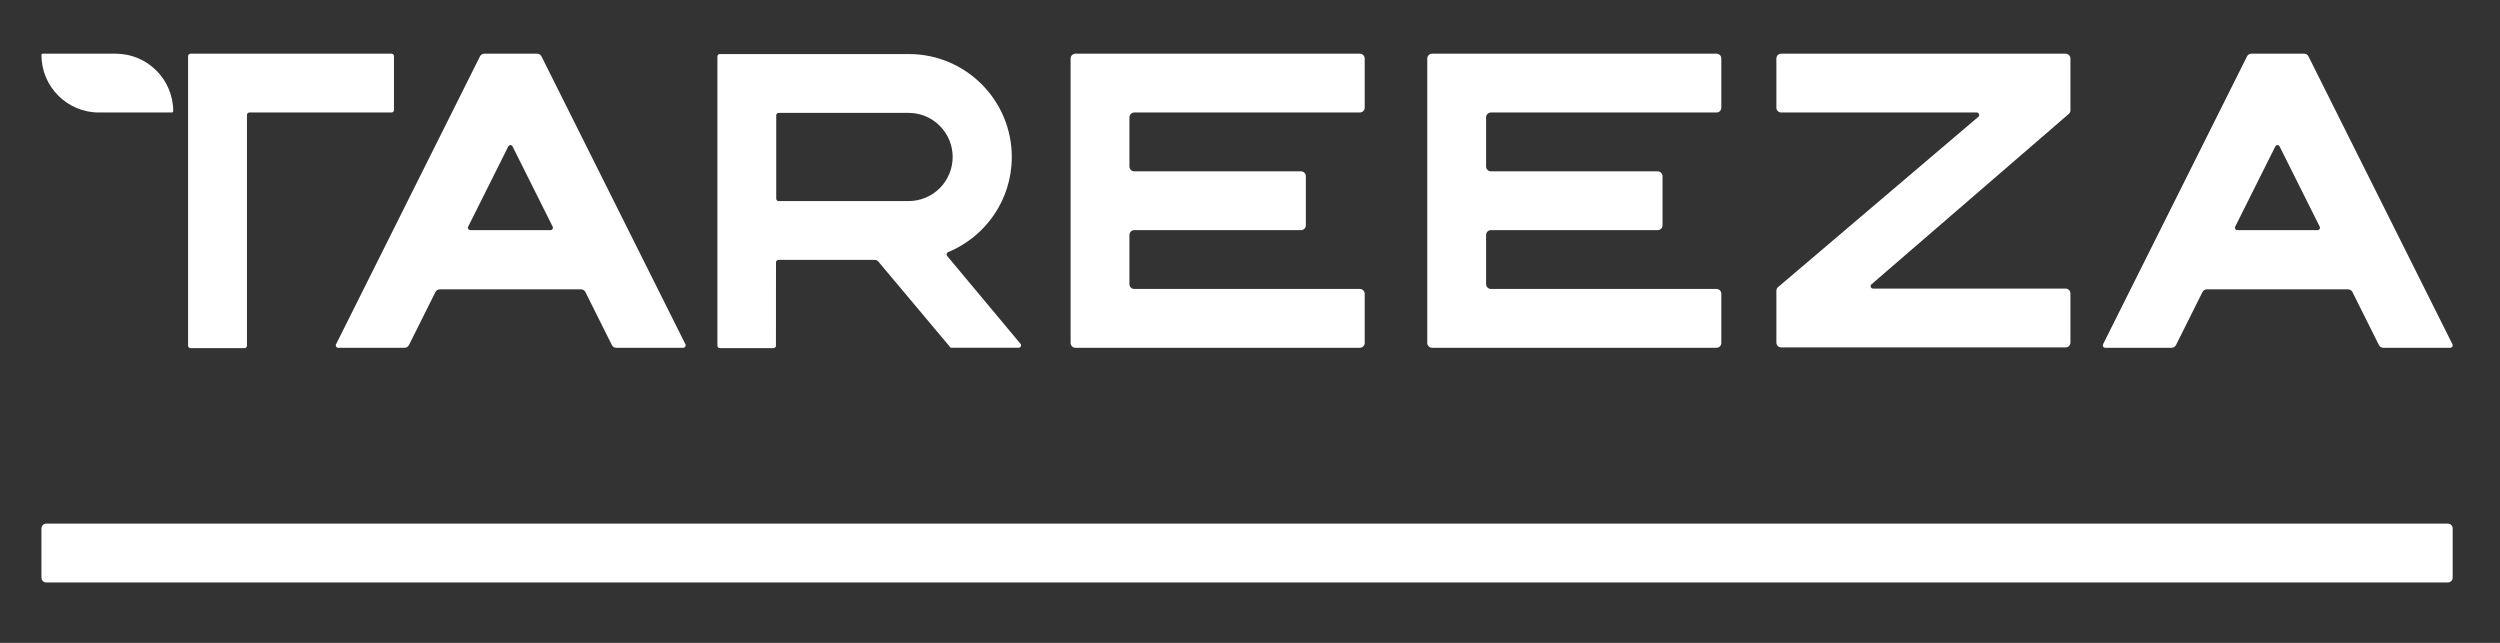
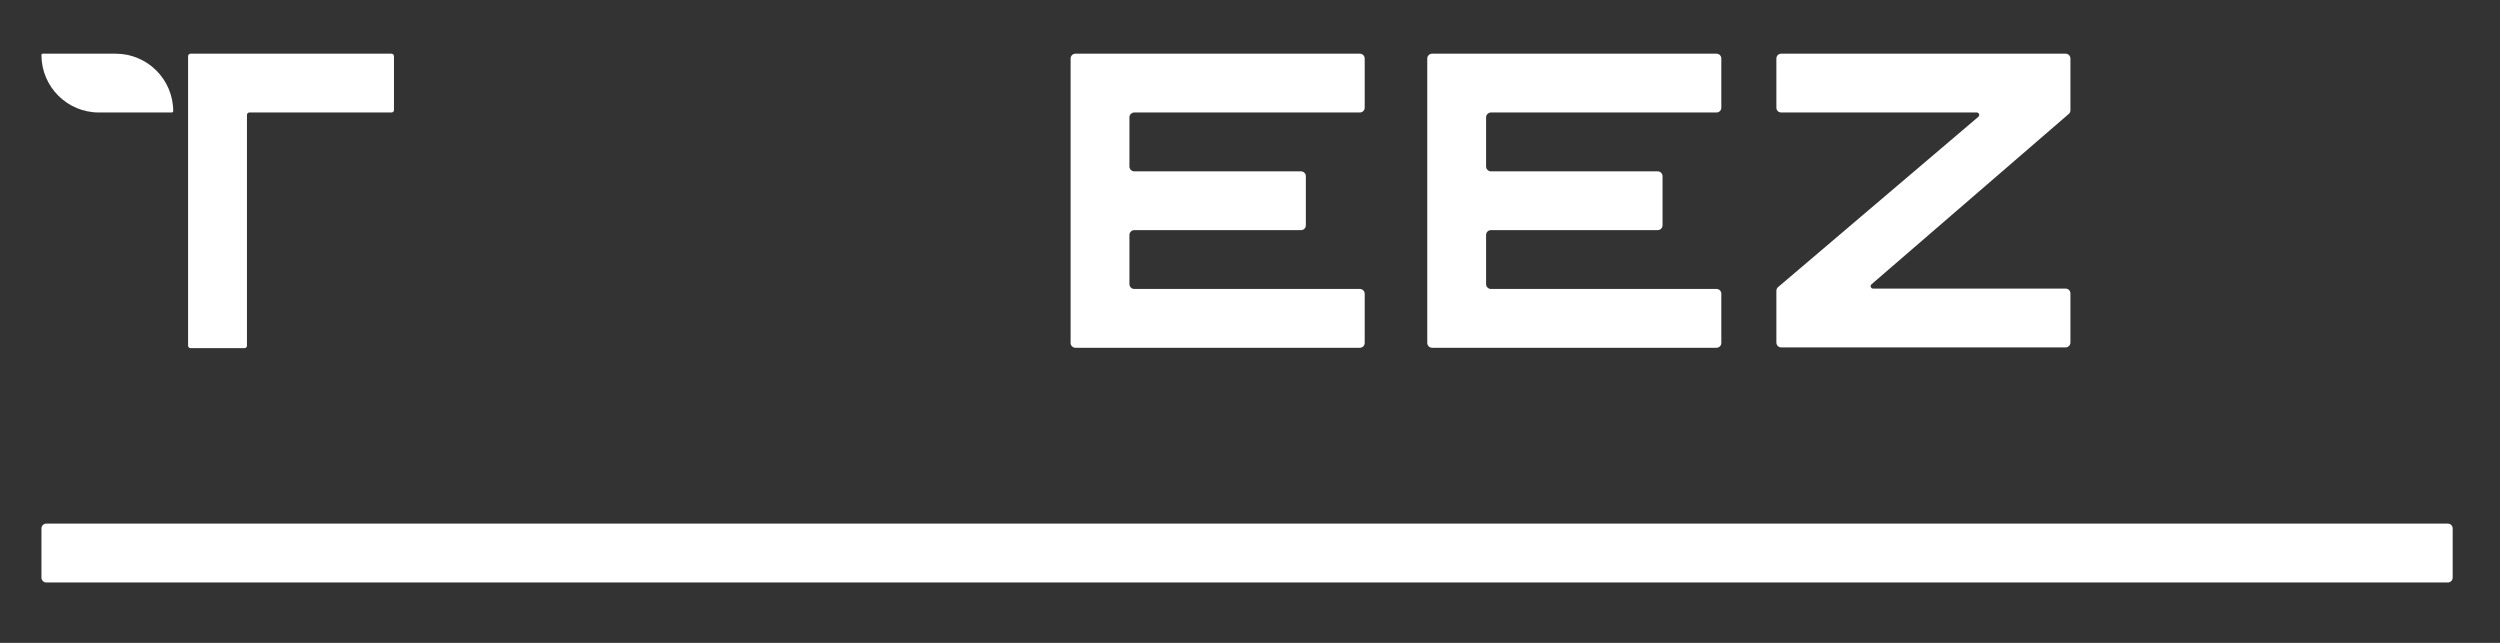
<svg xmlns="http://www.w3.org/2000/svg" width="350" zoomAndPan="magnify" viewBox="0 0 262.5 67.5" height="90" preserveAspectRatio="xMidYMid meet" version="1.0">
  <rect x="0" y="0" width="262.5" height="67.5" fill="#333333" stroke="none" />
  <defs>
    <clipPath id="f54fc947cd">
      <path d="M 19.637 5.637 L 41.82 5.637 L 41.82 37 L 19.637 37 Z M 19.637 5.637 " clip-rule="nonzero" />
    </clipPath>
    <clipPath id="a3dd91cceb">
      <path d="M 4.348 54.906 L 257.582 54.906 L 257.582 61.324 L 4.348 61.324 Z M 4.348 54.906 " clip-rule="nonzero" />
    </clipPath>
    <clipPath id="06b01abcaf">
      <path d="M 4.348 5.637 L 18.75 5.637 L 18.75 12 L 4.348 12 Z M 4.348 5.637 " clip-rule="nonzero" />
    </clipPath>
    <clipPath id="8e72bfdf81">
-       <path d="M 220.18 5.637 L 257.582 5.637 L 257.582 37 L 220.18 37 Z M 220.18 5.637 " clip-rule="nonzero" />
-     </clipPath>
+       </clipPath>
    <clipPath id="4b21ece3d8">
-       <path d="M 35 5.637 L 72 5.637 L 72 37 L 35 37 Z M 35 5.637 " clip-rule="nonzero" />
-     </clipPath>
+       </clipPath>
    <clipPath id="b3e2c05ca8">
      <path d="M 112 5.637 L 143.867 5.637 L 143.867 37 L 112 37 Z M 112 5.637 " clip-rule="nonzero" />
    </clipPath>
    <clipPath id="9a147b5170">
      <path d="M 149.191 5.637 L 181 5.637 L 181 37 L 149.191 37 Z M 149.191 5.637 " clip-rule="nonzero" />
    </clipPath>
    <clipPath id="c1262d49e4">
      <path d="M 186.461 5.637 L 217.52 5.637 L 217.52 37 L 186.461 37 Z M 186.461 5.637 " clip-rule="nonzero" />
    </clipPath>
    <clipPath id="d0ad8448b8">
-       <path d="M 75 5.637 L 107.484 5.637 L 107.484 37 L 75 37 Z M 75 5.637 " clip-rule="nonzero" />
+       <path d="M 75 5.637 L 107.484 5.637 L 107.484 37 Z M 75 5.637 " clip-rule="nonzero" />
    </clipPath>
  </defs>
  <g clip-path="url(#f54fc947cd)">
    <path fill="#ffffff" d="M 20.004 36.555 C 19.938 36.555 19.871 36.527 19.824 36.48 C 19.777 36.434 19.75 36.367 19.75 36.305 C 19.75 33.52 19.75 8.676 19.75 5.891 C 19.75 5.828 19.777 5.762 19.824 5.715 C 19.871 5.668 19.938 5.637 20.004 5.637 C 22.258 5.637 38.855 5.637 41.109 5.637 C 41.18 5.637 41.242 5.668 41.289 5.715 C 41.34 5.762 41.367 5.828 41.367 5.891 C 41.367 6.891 41.367 10.559 41.367 11.562 C 41.367 11.625 41.34 11.691 41.289 11.742 C 41.242 11.785 41.18 11.812 41.109 11.812 C 39.277 11.812 28.02 11.812 26.18 11.812 C 26.039 11.812 25.93 11.93 25.93 12.066 C 25.93 14.512 25.93 33.859 25.93 36.305 C 25.93 36.367 25.902 36.434 25.852 36.48 C 25.809 36.527 25.742 36.555 25.676 36.555 C 24.672 36.555 21.008 36.555 20.004 36.555 Z M 20.004 36.555 " fill-opacity="1" fill-rule="evenodd" />
  </g>
  <g clip-path="url(#a3dd91cceb)">
    <path fill="#ffffff" d="M 257.531 60.648 C 257.531 60.785 257.48 60.914 257.383 61.012 C 257.289 61.105 257.16 61.16 257.027 61.16 C 247.805 61.16 14.082 61.16 4.855 61.16 C 4.723 61.16 4.594 61.105 4.5 61.012 C 4.406 60.914 4.352 60.785 4.352 60.648 C 4.352 59.488 4.352 56.648 4.352 55.488 C 4.352 55.352 4.406 55.227 4.5 55.129 C 4.594 55.035 4.723 54.98 4.855 54.98 C 14.082 54.98 247.805 54.98 257.027 54.98 C 257.16 54.98 257.289 55.035 257.383 55.129 C 257.48 55.227 257.531 55.352 257.531 55.488 C 257.531 56.648 257.531 59.488 257.531 60.648 Z M 257.531 60.648 " fill-opacity="1" fill-rule="evenodd" />
  </g>
  <g clip-path="url(#06b01abcaf)">
    <path fill="#ffffff" d="M 18.188 11.676 C 18.18 11.754 18.113 11.812 18.035 11.812 C 17.27 11.812 13.695 11.812 10.391 11.812 C 7.055 11.812 4.352 9.109 4.352 5.777 C 4.352 5.777 4.352 5.777 4.352 5.773 C 4.352 5.742 4.367 5.703 4.391 5.68 C 4.418 5.656 4.453 5.637 4.488 5.637 C 5.223 5.637 8.82 5.637 12.145 5.637 C 15.477 5.637 18.176 8.332 18.188 11.664 C 18.188 11.664 18.188 11.664 18.188 11.676 Z M 18.188 11.676 " fill-opacity="1" fill-rule="evenodd" />
  </g>
  <g clip-path="url(#8e72bfdf81)">
    <path fill="#ffffff" d="M 228.477 36.234 C 228.387 36.406 228.215 36.516 228.02 36.516 C 226.809 36.516 222.418 36.516 221.047 36.516 C 220.961 36.516 220.879 36.469 220.832 36.395 C 220.785 36.32 220.785 36.227 220.82 36.148 C 222.453 32.883 234.5 8.793 235.938 5.922 C 236.02 5.746 236.199 5.637 236.387 5.637 C 237.445 5.637 240.883 5.637 241.938 5.637 C 242.133 5.637 242.305 5.746 242.391 5.922 C 243.828 8.793 255.871 32.883 257.508 36.148 C 257.547 36.227 257.543 36.32 257.496 36.395 C 257.449 36.469 257.371 36.516 257.281 36.516 C 255.902 36.516 251.465 36.516 250.238 36.516 C 250.051 36.516 249.875 36.406 249.789 36.234 C 249.277 35.211 247.512 31.684 247.004 30.66 C 246.914 30.488 246.738 30.383 246.547 30.383 C 244.559 30.383 233.707 30.383 231.715 30.383 C 231.527 30.383 231.348 30.488 231.262 30.66 C 230.754 31.684 228.988 35.211 228.477 36.234 Z M 243.344 24.164 C 243.434 24.164 243.512 24.117 243.559 24.047 C 243.605 23.969 243.609 23.875 243.57 23.801 C 242.844 22.344 240.16 16.977 239.359 15.379 C 239.312 15.289 239.227 15.234 239.129 15.234 C 239.035 15.234 238.945 15.289 238.906 15.379 C 238.105 16.977 235.422 22.344 234.695 23.801 C 234.656 23.875 234.66 23.969 234.703 24.047 C 234.754 24.117 234.832 24.164 234.918 24.164 C 236.449 24.164 241.812 24.164 243.344 24.164 Z M 243.344 24.164 " fill-opacity="1" fill-rule="evenodd" />
  </g>
  <g clip-path="url(#4b21ece3d8)">
    <path fill="#ffffff" d="M 42.938 36.234 C 42.852 36.406 42.676 36.516 42.484 36.516 C 41.27 36.516 36.879 36.516 35.508 36.516 C 35.422 36.516 35.34 36.469 35.293 36.395 C 35.25 36.32 35.242 36.227 35.285 36.148 C 36.918 32.883 48.961 8.793 50.395 5.922 C 50.484 5.746 50.66 5.637 50.852 5.637 C 51.906 5.637 55.344 5.637 56.398 5.637 C 56.59 5.637 56.766 5.746 56.855 5.922 C 58.289 8.793 70.336 32.883 71.969 36.148 C 72.008 36.227 72.004 36.32 71.957 36.395 C 71.91 36.469 71.828 36.516 71.742 36.516 C 70.367 36.516 65.926 36.516 64.703 36.516 C 64.512 36.516 64.336 36.406 64.25 36.234 C 63.738 35.211 61.973 31.684 61.465 30.66 C 61.379 30.488 61.199 30.383 61.012 30.383 C 59.02 30.383 48.168 30.383 46.18 30.383 C 45.988 30.383 45.812 30.488 45.723 30.66 C 45.215 31.684 43.449 35.211 42.938 36.234 Z M 57.805 24.164 C 57.895 24.164 57.973 24.117 58.02 24.047 C 58.066 23.969 58.07 23.875 58.031 23.801 C 57.305 22.344 54.617 16.977 53.82 15.379 C 53.777 15.289 53.688 15.234 53.594 15.234 C 53.5 15.234 53.41 15.289 53.367 15.379 C 52.566 16.977 49.883 22.344 49.156 23.801 C 49.117 23.875 49.121 23.969 49.164 24.047 C 49.215 24.117 49.293 24.164 49.379 24.164 C 50.914 24.164 56.273 24.164 57.805 24.164 Z M 57.805 24.164 " fill-opacity="1" fill-rule="evenodd" />
  </g>
  <g clip-path="url(#b3e2c05ca8)">
    <path fill="#ffffff" d="M 142.785 5.637 C 142.918 5.637 143.047 5.691 143.145 5.785 C 143.238 5.879 143.293 6.012 143.293 6.148 C 143.293 7.305 143.293 10.148 143.293 11.309 C 143.293 11.441 143.238 11.57 143.145 11.664 C 143.047 11.762 142.918 11.812 142.785 11.812 C 139.594 11.812 122.285 11.812 119.094 11.812 C 118.961 11.812 118.836 11.867 118.738 11.965 C 118.645 12.059 118.59 12.188 118.59 12.32 C 118.59 13.48 118.59 16.324 118.59 17.48 C 118.59 17.621 118.645 17.75 118.738 17.84 C 118.836 17.934 118.961 17.992 119.094 17.992 C 121.742 17.992 133.961 17.992 136.609 17.992 C 136.746 17.992 136.871 18.043 136.965 18.141 C 137.062 18.234 137.113 18.363 137.113 18.492 C 137.113 19.656 137.113 22.496 137.113 23.656 C 137.113 23.793 137.062 23.922 136.965 24.016 C 136.871 24.113 136.746 24.164 136.609 24.164 C 133.961 24.164 121.742 24.164 119.094 24.164 C 118.961 24.164 118.836 24.215 118.738 24.312 C 118.645 24.406 118.59 24.535 118.59 24.672 C 118.59 25.832 118.59 28.672 118.59 29.836 C 118.59 29.969 118.645 30.094 118.738 30.191 C 118.836 30.289 118.961 30.34 119.094 30.34 C 122.285 30.34 139.594 30.34 142.785 30.34 C 142.918 30.34 143.047 30.395 143.145 30.488 C 143.238 30.582 143.293 30.711 143.293 30.848 C 143.293 32.008 143.293 34.852 143.293 36.008 C 143.293 36.145 143.238 36.273 143.145 36.367 C 143.047 36.461 142.918 36.516 142.785 36.516 C 139.113 36.516 116.594 36.516 112.922 36.516 C 112.785 36.516 112.656 36.461 112.562 36.367 C 112.465 36.273 112.414 36.145 112.414 36.008 C 112.414 32.336 112.414 9.816 112.414 6.148 C 112.414 6.012 112.465 5.879 112.562 5.785 C 112.656 5.691 112.785 5.637 112.922 5.637 Z M 142.785 5.637 " fill-opacity="1" fill-rule="evenodd" />
  </g>
  <g clip-path="url(#9a147b5170)">
    <path fill="#ffffff" d="M 180.23 5.637 C 180.367 5.637 180.496 5.691 180.594 5.785 C 180.688 5.879 180.738 6.012 180.738 6.148 C 180.738 7.305 180.738 10.148 180.738 11.309 C 180.738 11.441 180.688 11.57 180.594 11.664 C 180.496 11.762 180.367 11.812 180.23 11.812 C 177.039 11.812 159.734 11.812 156.543 11.812 C 156.41 11.812 156.281 11.867 156.188 11.965 C 156.094 12.059 156.039 12.188 156.039 12.32 C 156.039 13.48 156.039 16.324 156.039 17.48 C 156.039 17.621 156.094 17.75 156.188 17.84 C 156.281 17.934 156.41 17.992 156.543 17.992 C 159.191 17.992 171.41 17.992 174.059 17.992 C 174.195 17.992 174.32 18.043 174.414 18.141 C 174.512 18.234 174.566 18.363 174.566 18.492 C 174.566 19.656 174.566 22.496 174.566 23.656 C 174.566 23.793 174.512 23.922 174.414 24.016 C 174.32 24.113 174.195 24.164 174.059 24.164 C 171.41 24.164 159.191 24.164 156.543 24.164 C 156.41 24.164 156.281 24.215 156.188 24.312 C 156.094 24.406 156.039 24.535 156.039 24.672 C 156.039 25.832 156.039 28.672 156.039 29.836 C 156.039 29.969 156.094 30.094 156.188 30.191 C 156.281 30.289 156.41 30.34 156.543 30.34 C 159.734 30.34 177.039 30.34 180.23 30.34 C 180.367 30.34 180.496 30.395 180.594 30.488 C 180.688 30.582 180.738 30.711 180.738 30.848 C 180.738 32.008 180.738 34.852 180.738 36.008 C 180.738 36.145 180.688 36.273 180.594 36.367 C 180.496 36.461 180.367 36.516 180.23 36.516 C 176.562 36.516 154.039 36.516 150.371 36.516 C 150.234 36.516 150.105 36.461 150.012 36.367 C 149.918 36.273 149.863 36.145 149.863 36.008 C 149.863 32.336 149.863 9.816 149.863 6.148 C 149.863 6.012 149.918 5.879 150.012 5.785 C 150.105 5.691 150.234 5.637 150.371 5.637 C 154.039 5.637 176.562 5.637 180.23 5.637 Z M 180.23 5.637 " fill-opacity="1" fill-rule="evenodd" />
  </g>
  <g clip-path="url(#c1262d49e4)">
    <path fill="#ffffff" d="M 217.395 11.582 C 217.395 11.73 217.332 11.871 217.219 11.965 C 215.375 13.559 199.574 27.203 196.504 29.855 C 196.422 29.926 196.395 30.035 196.434 30.137 C 196.469 30.234 196.566 30.301 196.668 30.301 C 199.945 30.301 214.031 30.301 216.887 30.301 C 217.023 30.301 217.152 30.355 217.246 30.449 C 217.34 30.543 217.395 30.672 217.395 30.809 C 217.395 31.965 217.395 34.809 217.395 35.969 C 217.395 36.105 217.34 36.234 217.246 36.328 C 217.152 36.426 217.023 36.477 216.887 36.477 C 213.215 36.477 190.695 36.477 187.027 36.477 C 186.891 36.477 186.762 36.426 186.664 36.328 C 186.57 36.234 186.52 36.105 186.52 35.969 C 186.52 34.703 186.52 31.438 186.52 30.535 C 186.52 30.387 186.582 30.242 186.695 30.148 C 188.566 28.555 204.609 14.914 207.73 12.262 C 207.809 12.191 207.84 12.082 207.801 11.98 C 207.77 11.879 207.672 11.812 207.566 11.812 C 204.242 11.812 189.906 11.812 187.027 11.812 C 186.891 11.812 186.762 11.762 186.664 11.664 C 186.57 11.57 186.52 11.441 186.52 11.309 C 186.52 10.148 186.52 7.305 186.52 6.148 C 186.52 6.012 186.57 5.879 186.664 5.785 C 186.762 5.691 186.891 5.637 187.027 5.637 C 190.695 5.637 213.215 5.637 216.887 5.637 C 217.023 5.637 217.152 5.691 217.246 5.785 C 217.34 5.879 217.395 6.012 217.395 6.148 C 217.395 7.41 217.395 10.684 217.395 11.582 Z M 217.395 11.582 " fill-opacity="1" fill-rule="evenodd" />
  </g>
  <g clip-path="url(#d0ad8448b8)">
-     <path fill="#ffffff" d="M 92.234 27.473 C 92.141 27.355 92 27.289 91.848 27.289 C 90.441 27.289 83.188 27.289 81.734 27.289 C 81.598 27.289 81.48 27.402 81.48 27.543 C 81.477 28.863 81.477 34.98 81.473 36.301 C 81.473 36.438 81.355 36.551 81.219 36.551 C 80.223 36.551 76.578 36.551 75.582 36.551 C 75.516 36.551 75.449 36.523 75.402 36.48 C 75.355 36.43 75.328 36.367 75.328 36.301 C 75.328 33.52 75.328 8.711 75.328 5.93 C 75.328 5.863 75.355 5.797 75.402 5.75 C 75.449 5.703 75.516 5.676 75.582 5.676 C 77.906 5.676 95.43 5.676 95.43 5.676 C 101.398 5.676 106.238 10.516 106.238 16.484 C 106.238 20.996 103.473 24.859 99.543 26.48 C 99.473 26.508 99.418 26.574 99.395 26.652 C 99.375 26.73 99.395 26.812 99.449 26.875 C 100.586 28.242 105.758 34.426 107.152 36.098 C 107.215 36.172 107.23 36.277 107.188 36.367 C 107.145 36.457 107.055 36.512 106.957 36.512 C 105.207 36.512 99.82 36.512 99.82 36.512 C 99.82 36.512 93.32 28.762 92.234 27.473 Z M 95.398 11.852 L 81.754 11.852 C 81.691 11.852 81.625 11.879 81.578 11.926 C 81.531 11.973 81.504 12.039 81.504 12.105 L 81.504 20.859 C 81.504 20.93 81.531 20.992 81.578 21.043 C 81.625 21.09 81.691 21.113 81.754 21.113 L 95.398 21.113 C 96.625 21.113 97.805 20.625 98.676 19.758 C 99.539 18.887 100.031 17.711 100.031 16.484 C 100.031 15.254 99.539 14.078 98.676 13.211 C 97.805 12.336 96.625 11.852 95.398 11.852 Z M 95.398 11.852 " fill-opacity="1" fill-rule="evenodd" />
-   </g>
+     </g>
</svg>